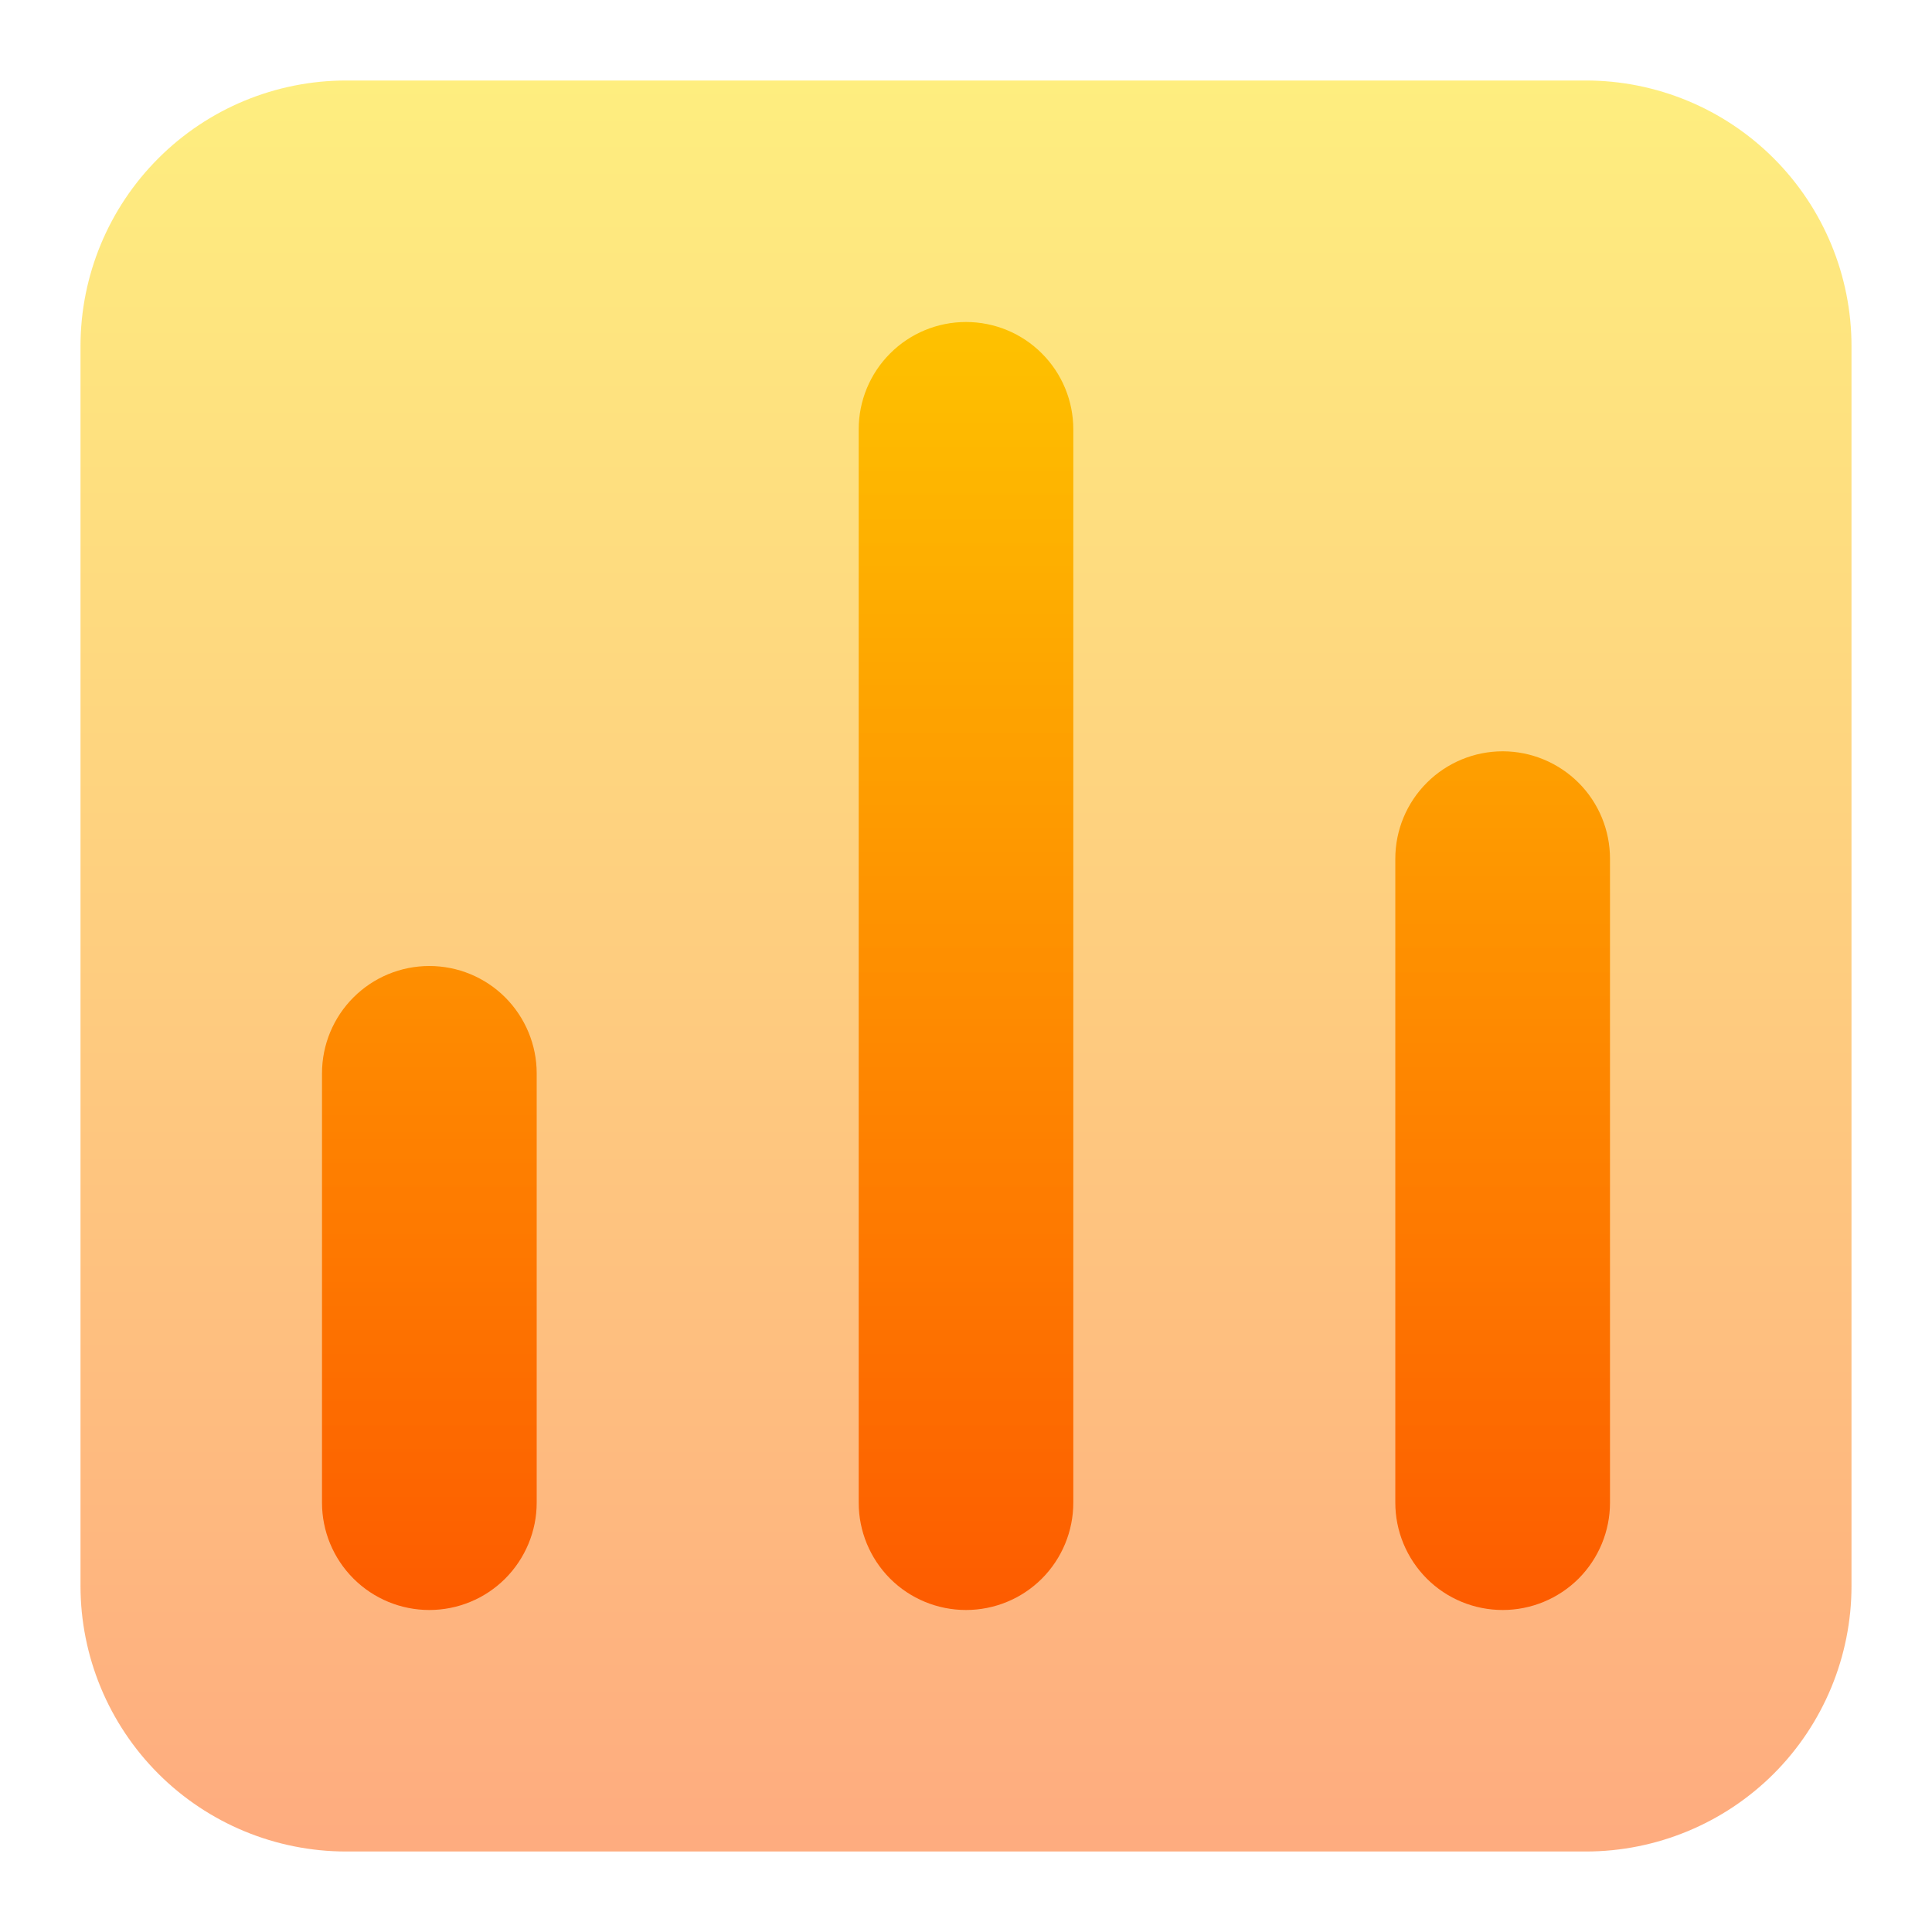
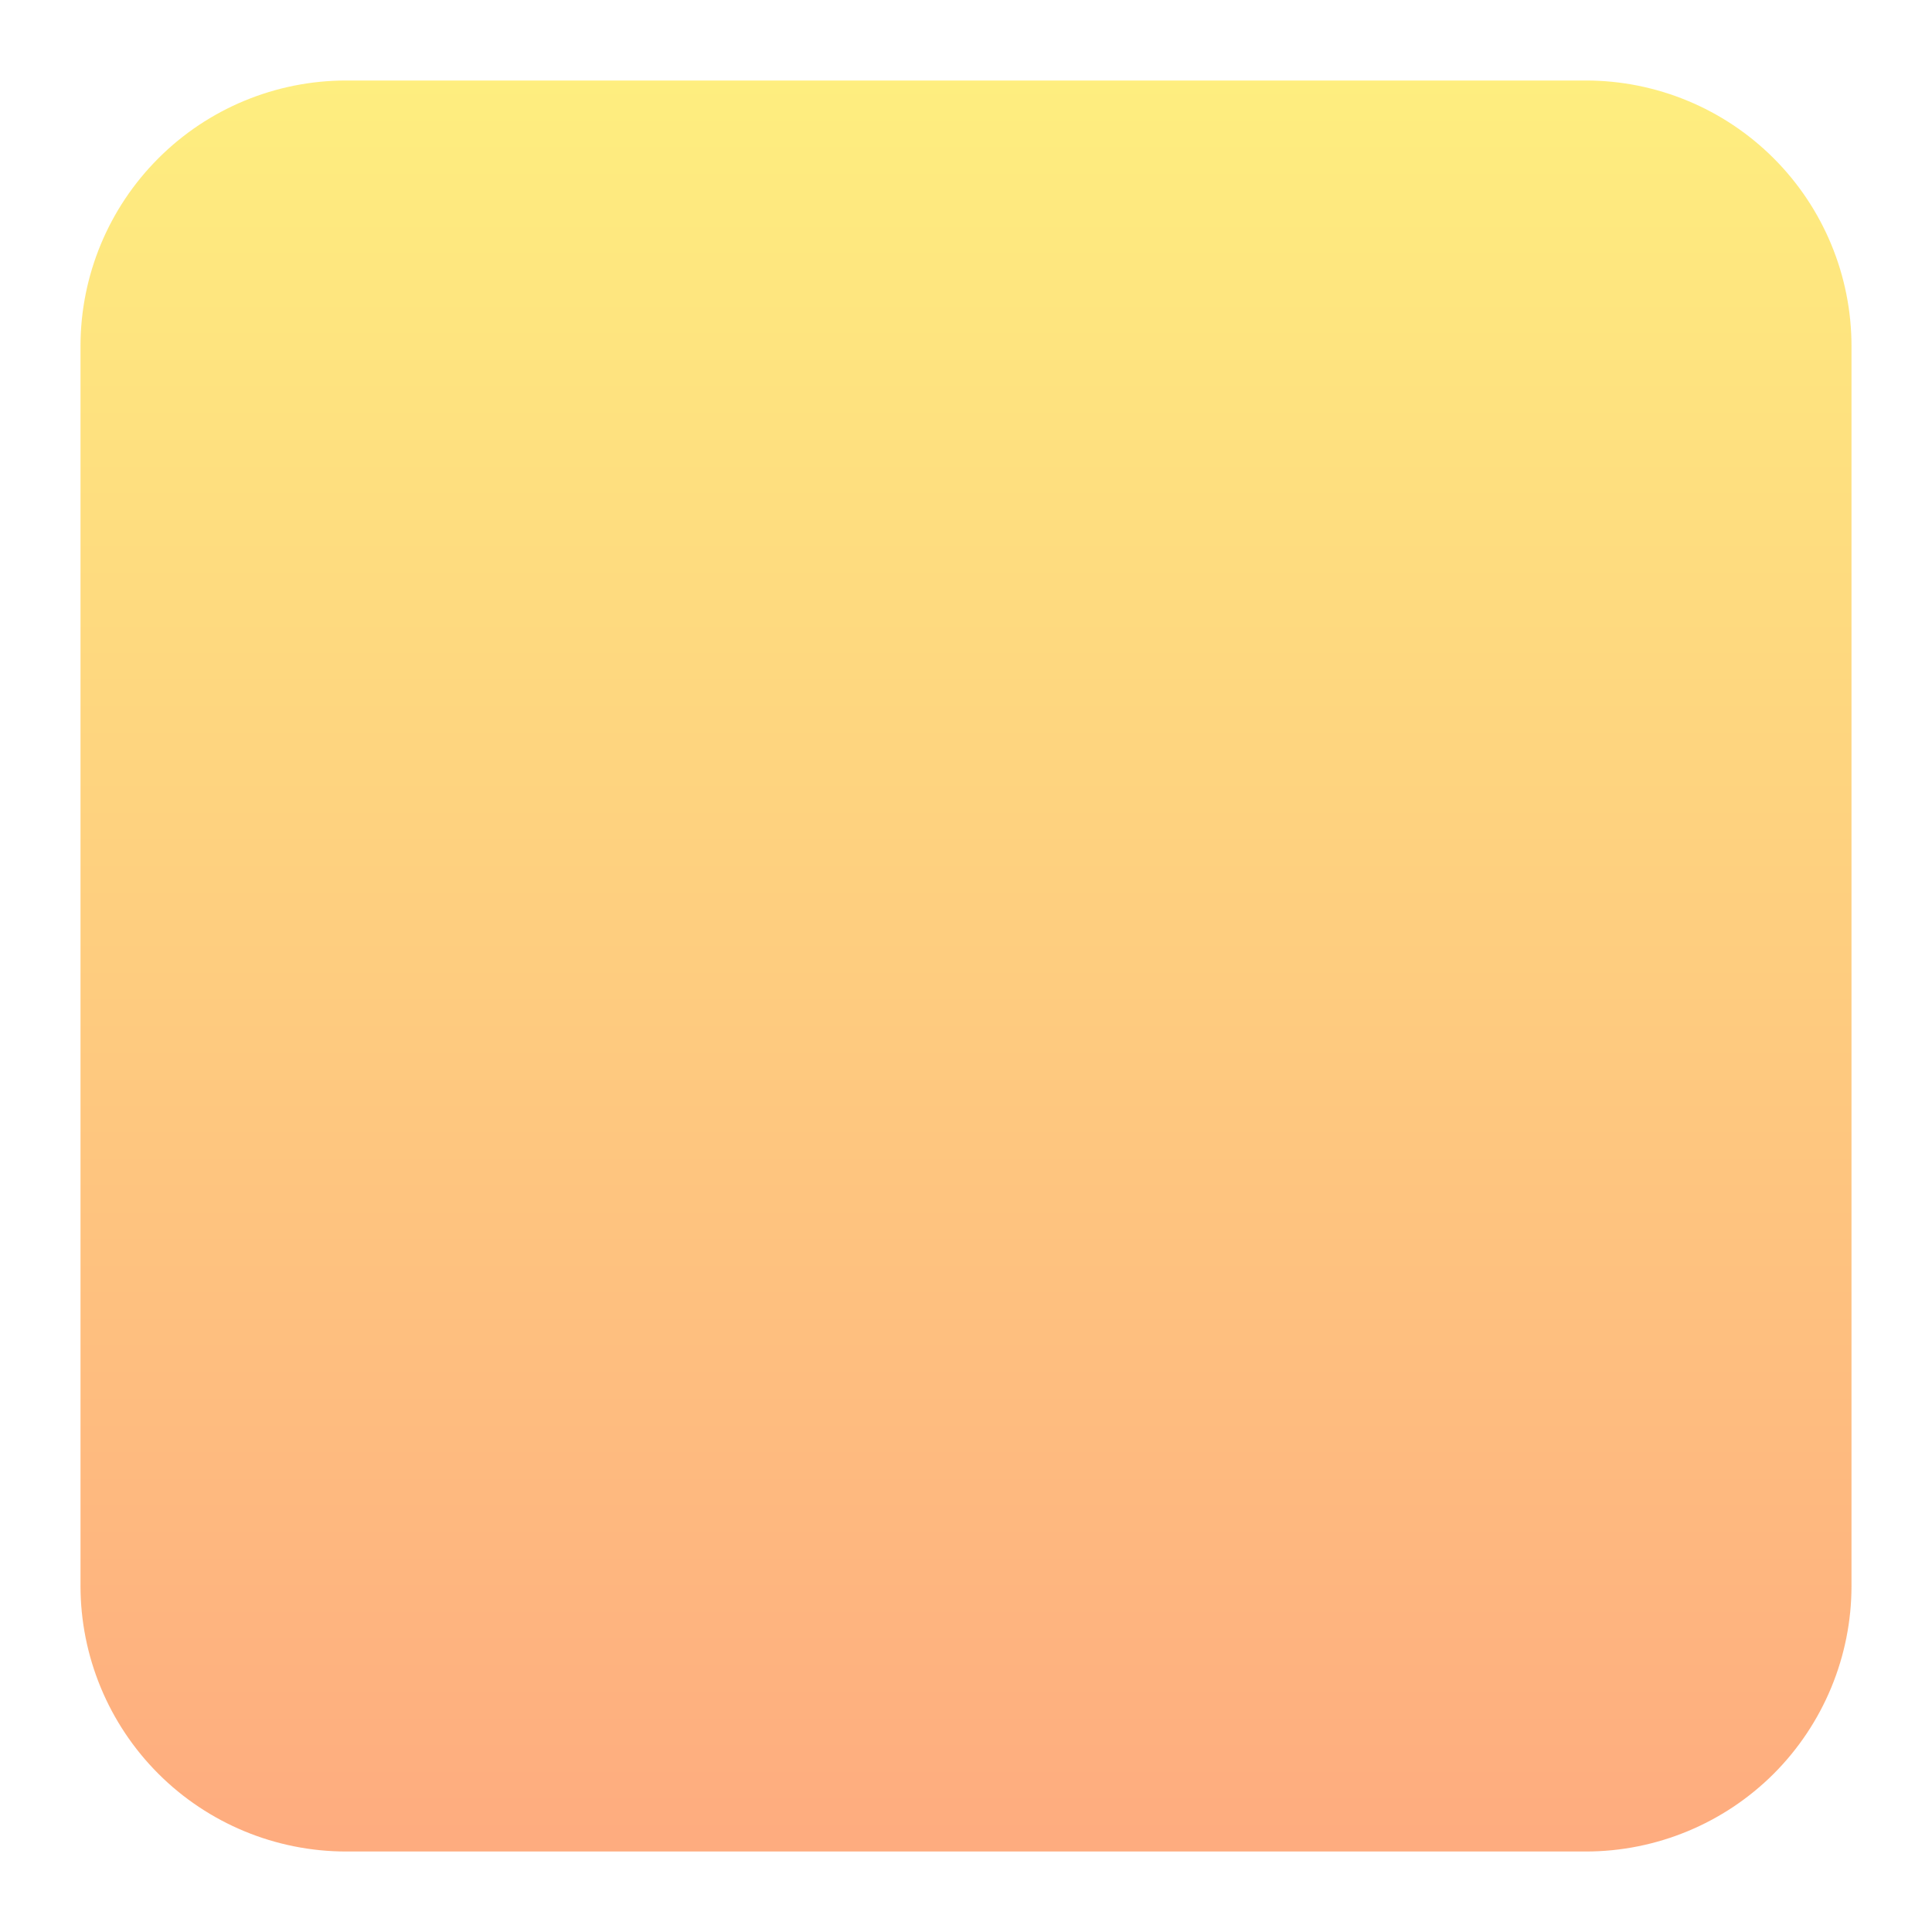
<svg xmlns="http://www.w3.org/2000/svg" width="24" height="24" viewBox="0 0 24 24" fill="none">
-   <path d="M5.333 20C4.98 20 4.641 19.86 4.391 19.61C4.14 19.359 4 19.02 4 18.667V13.333C4 12.98 4.14 12.641 4.391 12.39C4.641 12.14 4.98 12 5.333 12C5.687 12 6.026 12.14 6.276 12.39C6.526 12.641 6.667 12.98 6.667 13.333V18.667C6.667 19.02 6.526 19.359 6.276 19.61C6.026 19.86 5.687 20 5.333 20ZM12 20C11.646 20 11.307 19.86 11.057 19.61C10.807 19.359 10.667 19.02 10.667 18.667V5.333C10.667 4.98 10.807 4.641 11.057 4.391C11.307 4.14 11.646 4 12 4C12.354 4 12.693 4.14 12.943 4.391C13.193 4.641 13.333 4.98 13.333 5.333V18.667C13.333 19.02 13.193 19.359 12.943 19.61C12.693 19.86 12.354 20 12 20ZM18.667 20C18.313 20 17.974 19.86 17.724 19.61C17.474 19.359 17.333 19.02 17.333 18.667V10.667C17.333 10.313 17.474 9.974 17.724 9.724C17.974 9.474 18.313 9.333 18.667 9.333C19.02 9.333 19.359 9.474 19.61 9.724C19.86 9.974 20 10.313 20 10.667V18.667C20 19.02 19.86 19.359 19.61 19.61C19.359 19.86 19.02 20 18.667 20Z" fill="url(#paint0_linear_110_186)" />
  <path opacity="0.5" d="M19.7 1H4.3C3.425 1 2.585 1.348 1.967 1.967C1.348 2.585 1 3.425 1 4.3V19.7C1 20.575 1.348 21.415 1.967 22.034C2.585 22.652 3.425 23 4.3 23H19.7C20.575 23 21.415 22.652 22.034 22.034C22.652 21.415 23 20.575 23 19.7V4.3C23 3.425 22.652 2.585 22.034 1.967C21.415 1.348 20.575 1 19.7 1Z" fill="url(#paint1_linear_110_186)" />
  <defs>
    <linearGradient id="paint0_linear_110_186" x1="12" y1="20" x2="12" y2="4" gradientUnits="userSpaceOnUse">
      <stop stop-color="#FD4C00" />
      <stop offset="1" stop-color="#FFB800" />
    </linearGradient>
    <linearGradient id="paint1_linear_110_186" x1="12" y1="23" x2="12" y2="1" gradientUnits="userSpaceOnUse">
      <stop stop-color="#FD5900" />
      <stop offset="1" stop-color="#FFDE00" />
    </linearGradient>
  </defs>
</svg>